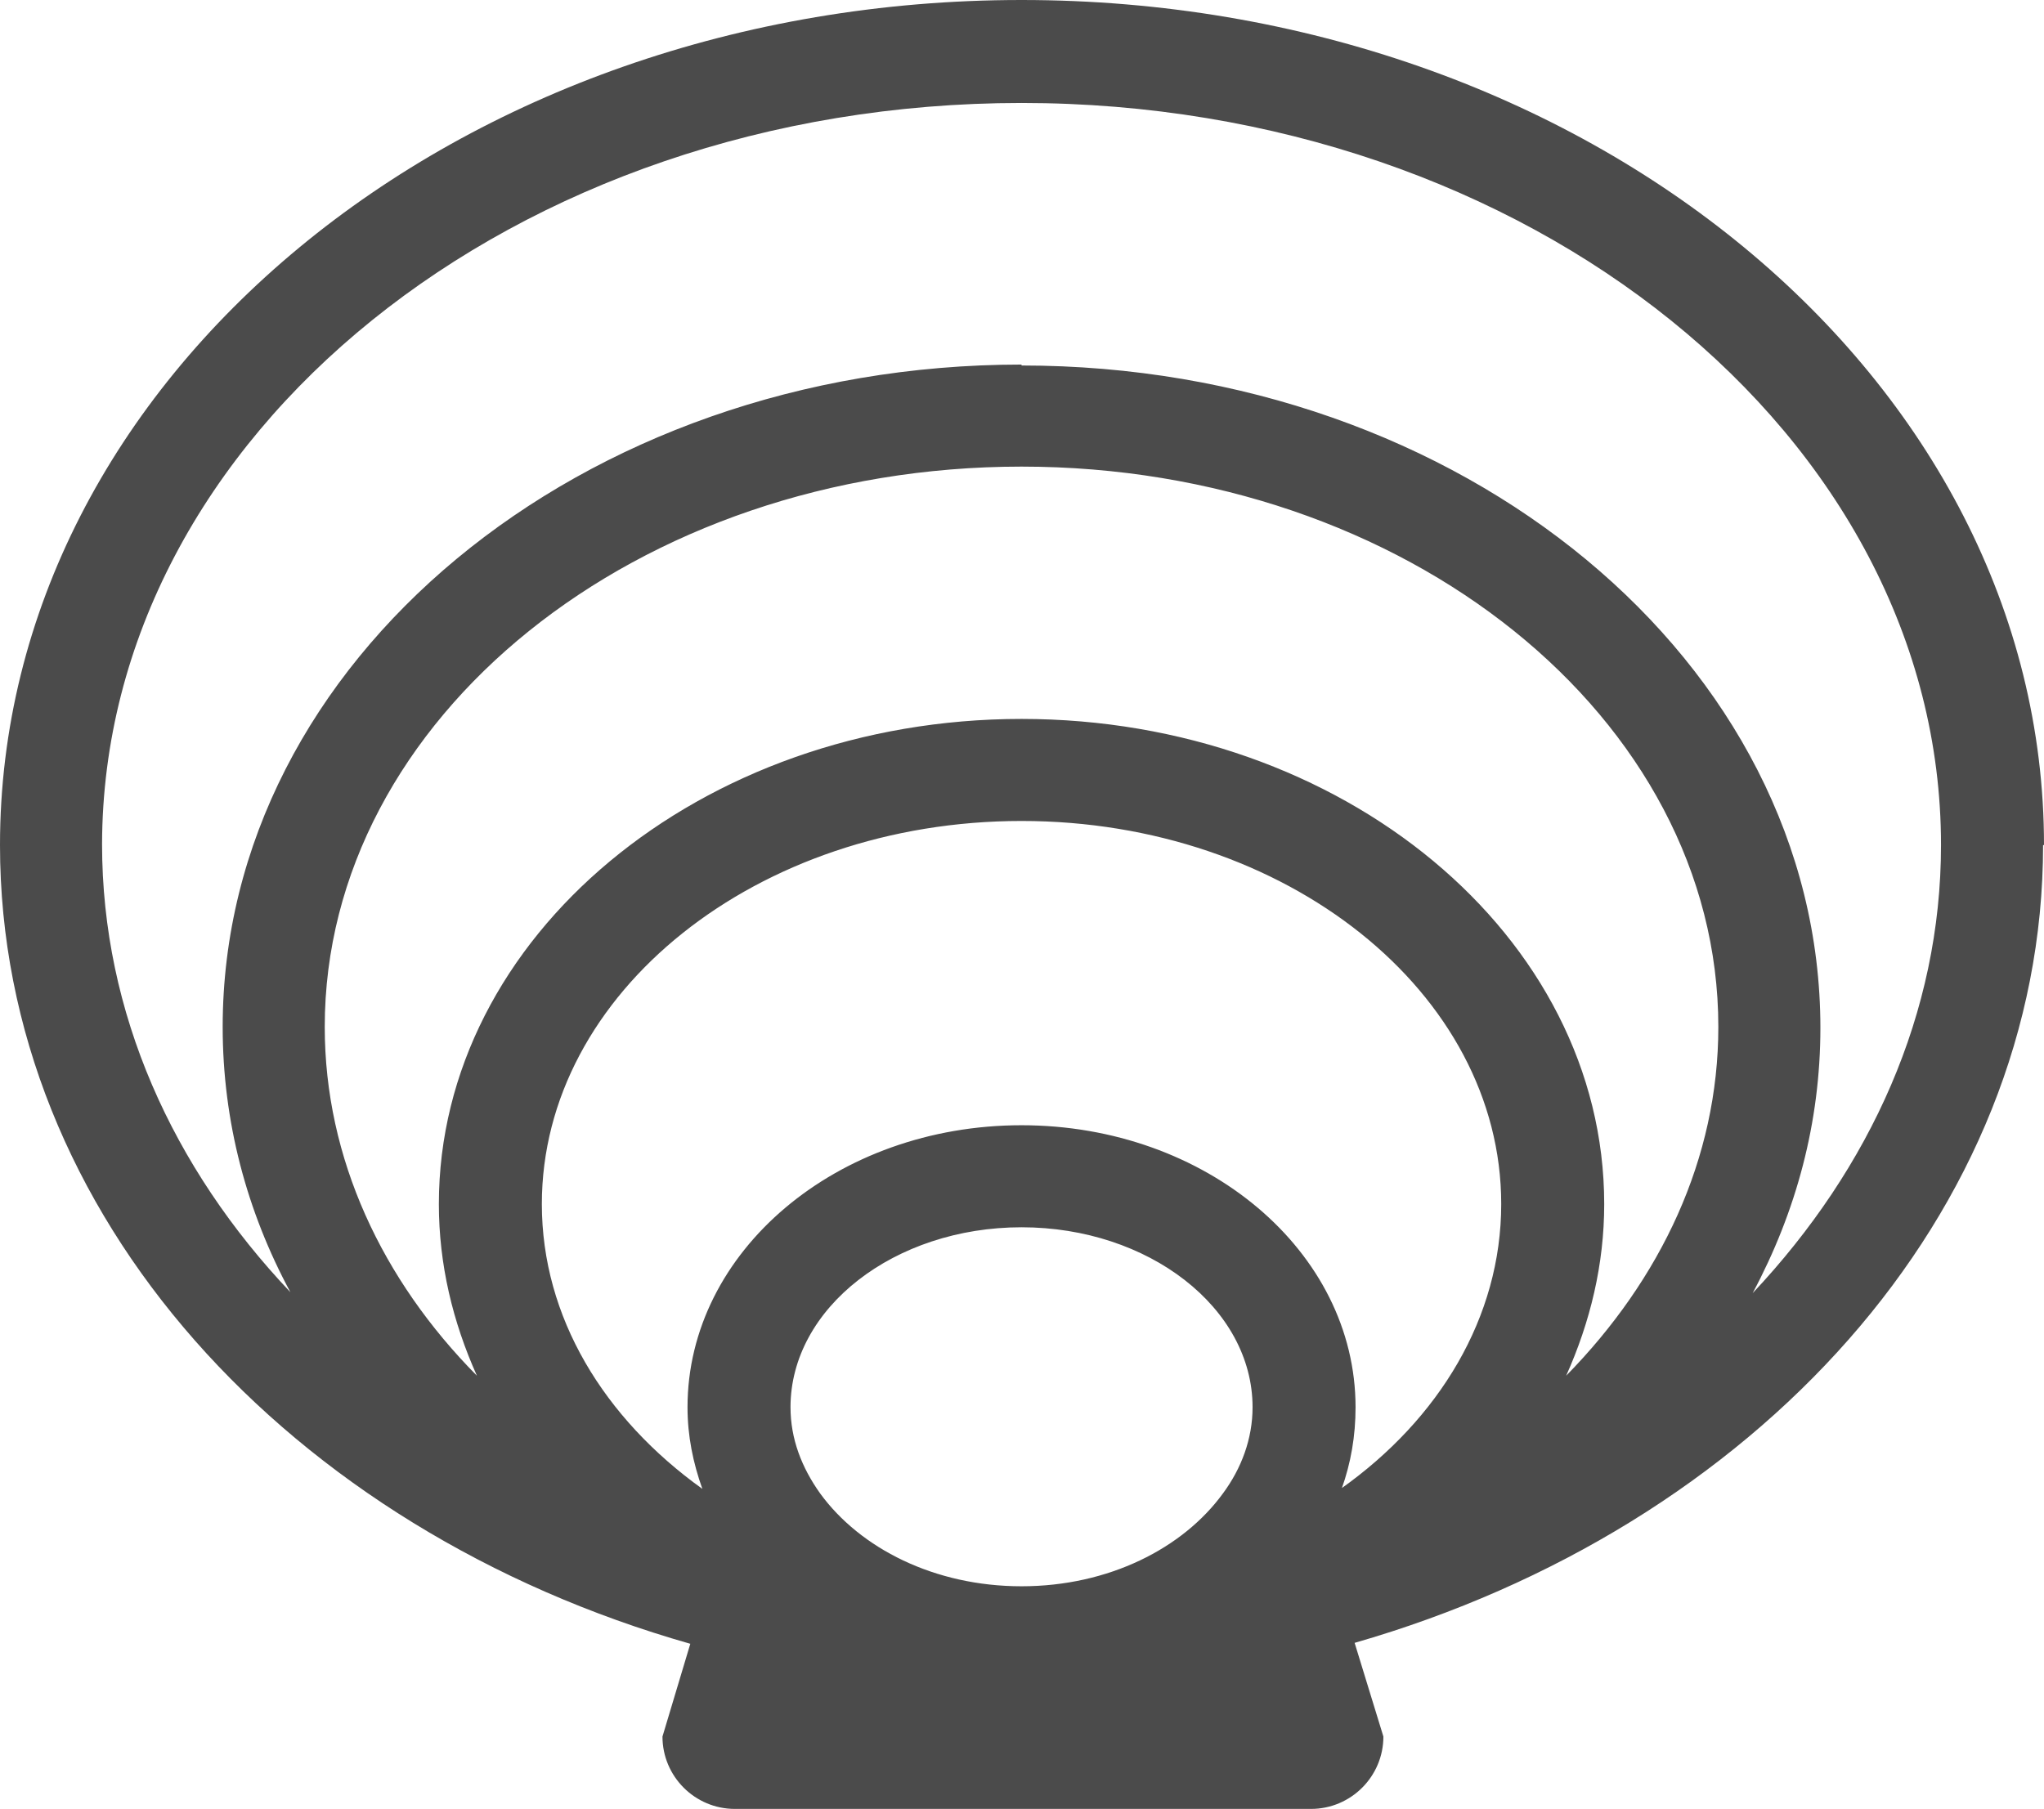
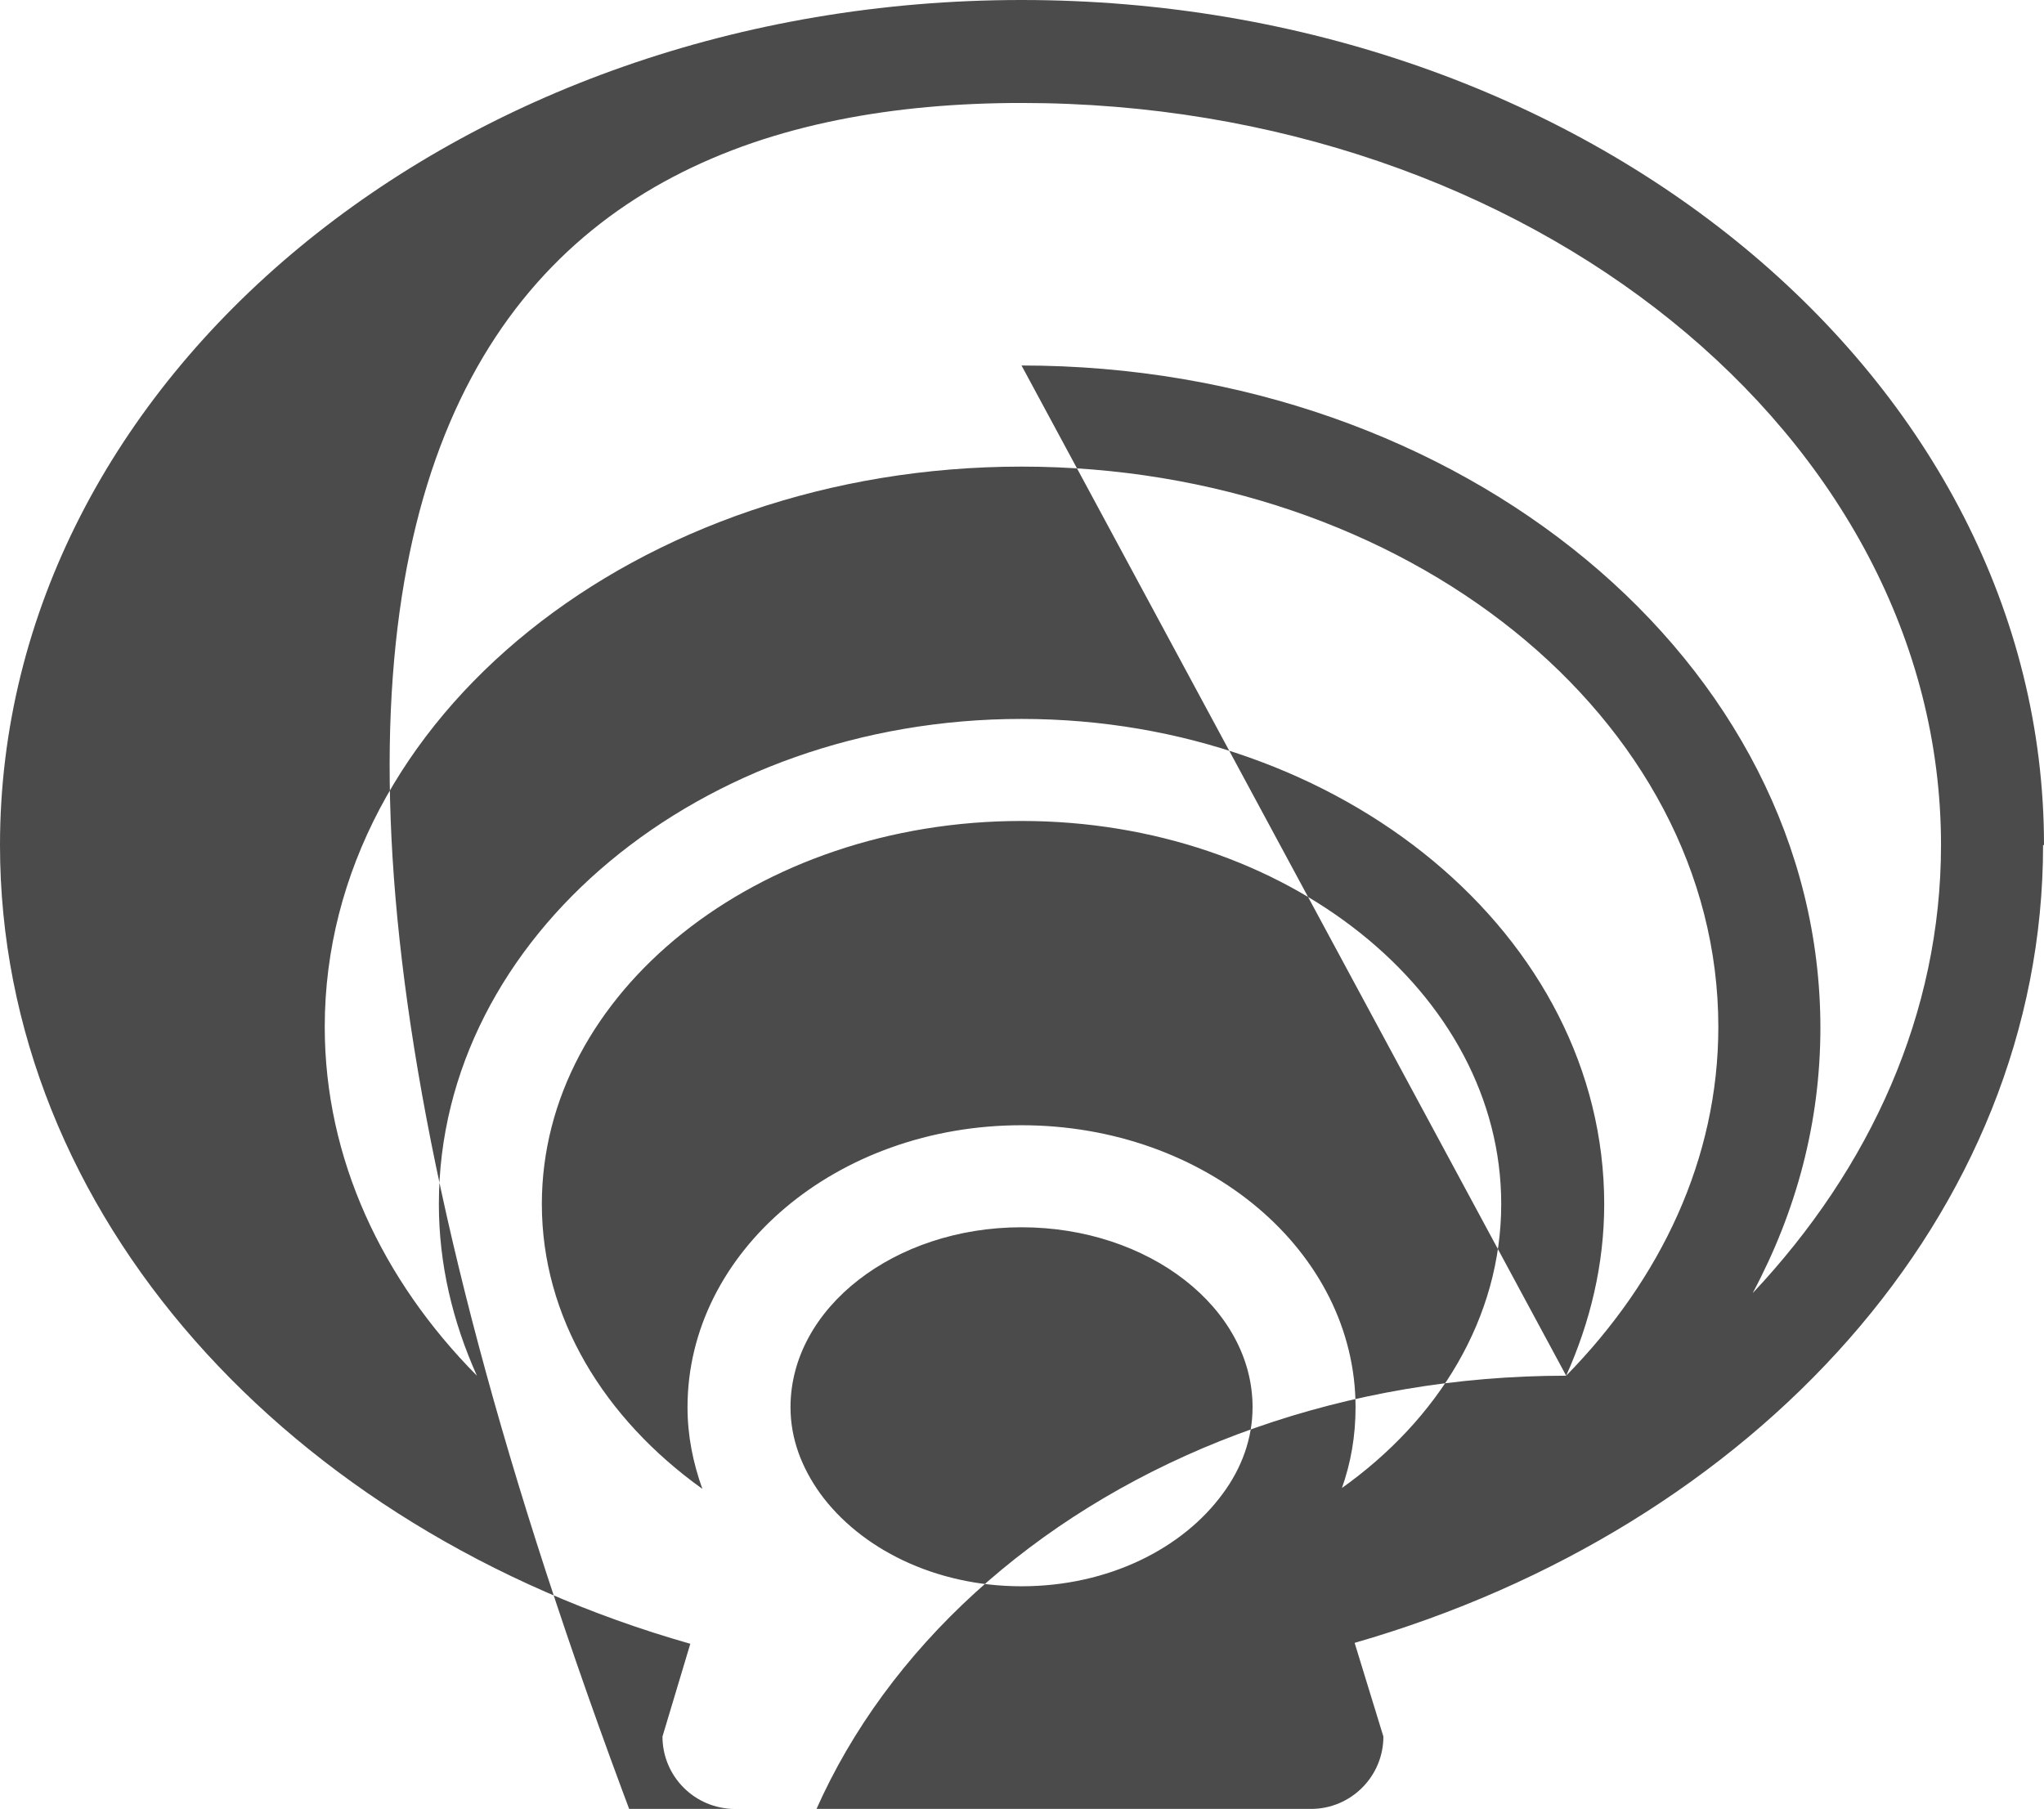
<svg xmlns="http://www.w3.org/2000/svg" id="_レイヤー_2" data-name="レイヤー_2" viewBox="0 0 22.03 19.5">
  <defs>
    <style>
      .cls-1 {
        fill: #4b4b4b;
      }
    </style>
  </defs>
  <g id="_レイヤー_1-2" data-name="レイヤー_1">
-     <path class="cls-1" d="M22.03,9.11C22.03,4.08,17.09,0,11.01,0S0,4.08,0,9.11c0,3.99,3.12,7.38,7.44,8.61l-.3,1c0,.43.35.78.78.78h6.21c.43,0,.78-.35.78-.78l-.31-1.01c4.31-1.24,7.42-4.62,7.42-8.6ZM8.52,15.17c0-1.07,1.12-1.94,2.49-1.94s2.49.87,2.49,1.94c0,.34-.12.66-.32.93-.43.59-1.23,1-2.17,1s-1.74-.41-2.17-1c-.2-.28-.32-.59-.32-.93ZM14.46,16.05c.1-.28.15-.57.15-.88,0-1.68-1.61-3.04-3.6-3.04s-3.6,1.36-3.6,3.04c0,.31.06.6.16.88-1.06-.76-1.73-1.85-1.73-3.07,0-2.28,2.32-4.13,5.17-4.13s5.17,1.85,5.17,4.13c0,1.22-.67,2.32-1.73,3.07ZM16.88,14.83c.26-.58.41-1.2.41-1.85,0-2.89-2.82-5.23-6.28-5.23s-6.28,2.35-6.28,5.23c0,.65.15,1.27.41,1.85-1.02-1.03-1.64-2.34-1.64-3.76,0-3.33,3.37-6.04,7.51-6.04s7.51,2.71,7.51,6.04c0,1.42-.62,2.72-1.64,3.76ZM11.01,3.93c-4.75,0-8.61,3.2-8.61,7.14,0,1.02.26,1.99.73,2.86-1.27-1.34-2.03-3.01-2.03-4.83C1.11,4.69,5.55,1.11,11.01,1.11s9.91,3.59,9.91,8c0,1.81-.76,3.48-2.03,4.83.47-.88.73-1.84.73-2.86,0-3.94-3.86-7.14-8.61-7.14Z" />
+     <path class="cls-1" d="M22.03,9.11C22.03,4.08,17.09,0,11.01,0S0,4.08,0,9.11c0,3.99,3.12,7.38,7.44,8.61l-.3,1c0,.43.35.78.78.78h6.21c.43,0,.78-.35.78-.78l-.31-1.01c4.31-1.24,7.42-4.62,7.42-8.6ZM8.52,15.17c0-1.07,1.12-1.94,2.49-1.94s2.49.87,2.49,1.94c0,.34-.12.66-.32.93-.43.59-1.23,1-2.17,1s-1.74-.41-2.17-1c-.2-.28-.32-.59-.32-.93ZM14.46,16.05c.1-.28.15-.57.15-.88,0-1.68-1.61-3.04-3.6-3.04s-3.6,1.36-3.6,3.04c0,.31.06.6.16.88-1.06-.76-1.73-1.85-1.73-3.07,0-2.28,2.32-4.13,5.17-4.13s5.17,1.85,5.17,4.13c0,1.22-.67,2.32-1.73,3.07ZM16.88,14.83c.26-.58.41-1.2.41-1.85,0-2.89-2.82-5.23-6.28-5.23s-6.28,2.35-6.28,5.23c0,.65.15,1.27.41,1.85-1.02-1.03-1.64-2.34-1.64-3.76,0-3.33,3.37-6.04,7.51-6.04s7.51,2.71,7.51,6.04c0,1.42-.62,2.72-1.64,3.76Zc-4.75,0-8.61,3.2-8.61,7.14,0,1.02.26,1.99.73,2.86-1.27-1.34-2.03-3.01-2.03-4.83C1.11,4.69,5.55,1.11,11.01,1.11s9.91,3.59,9.91,8c0,1.81-.76,3.48-2.03,4.83.47-.88.73-1.84.73-2.86,0-3.94-3.86-7.14-8.61-7.14Z" />
  </g>
</svg>